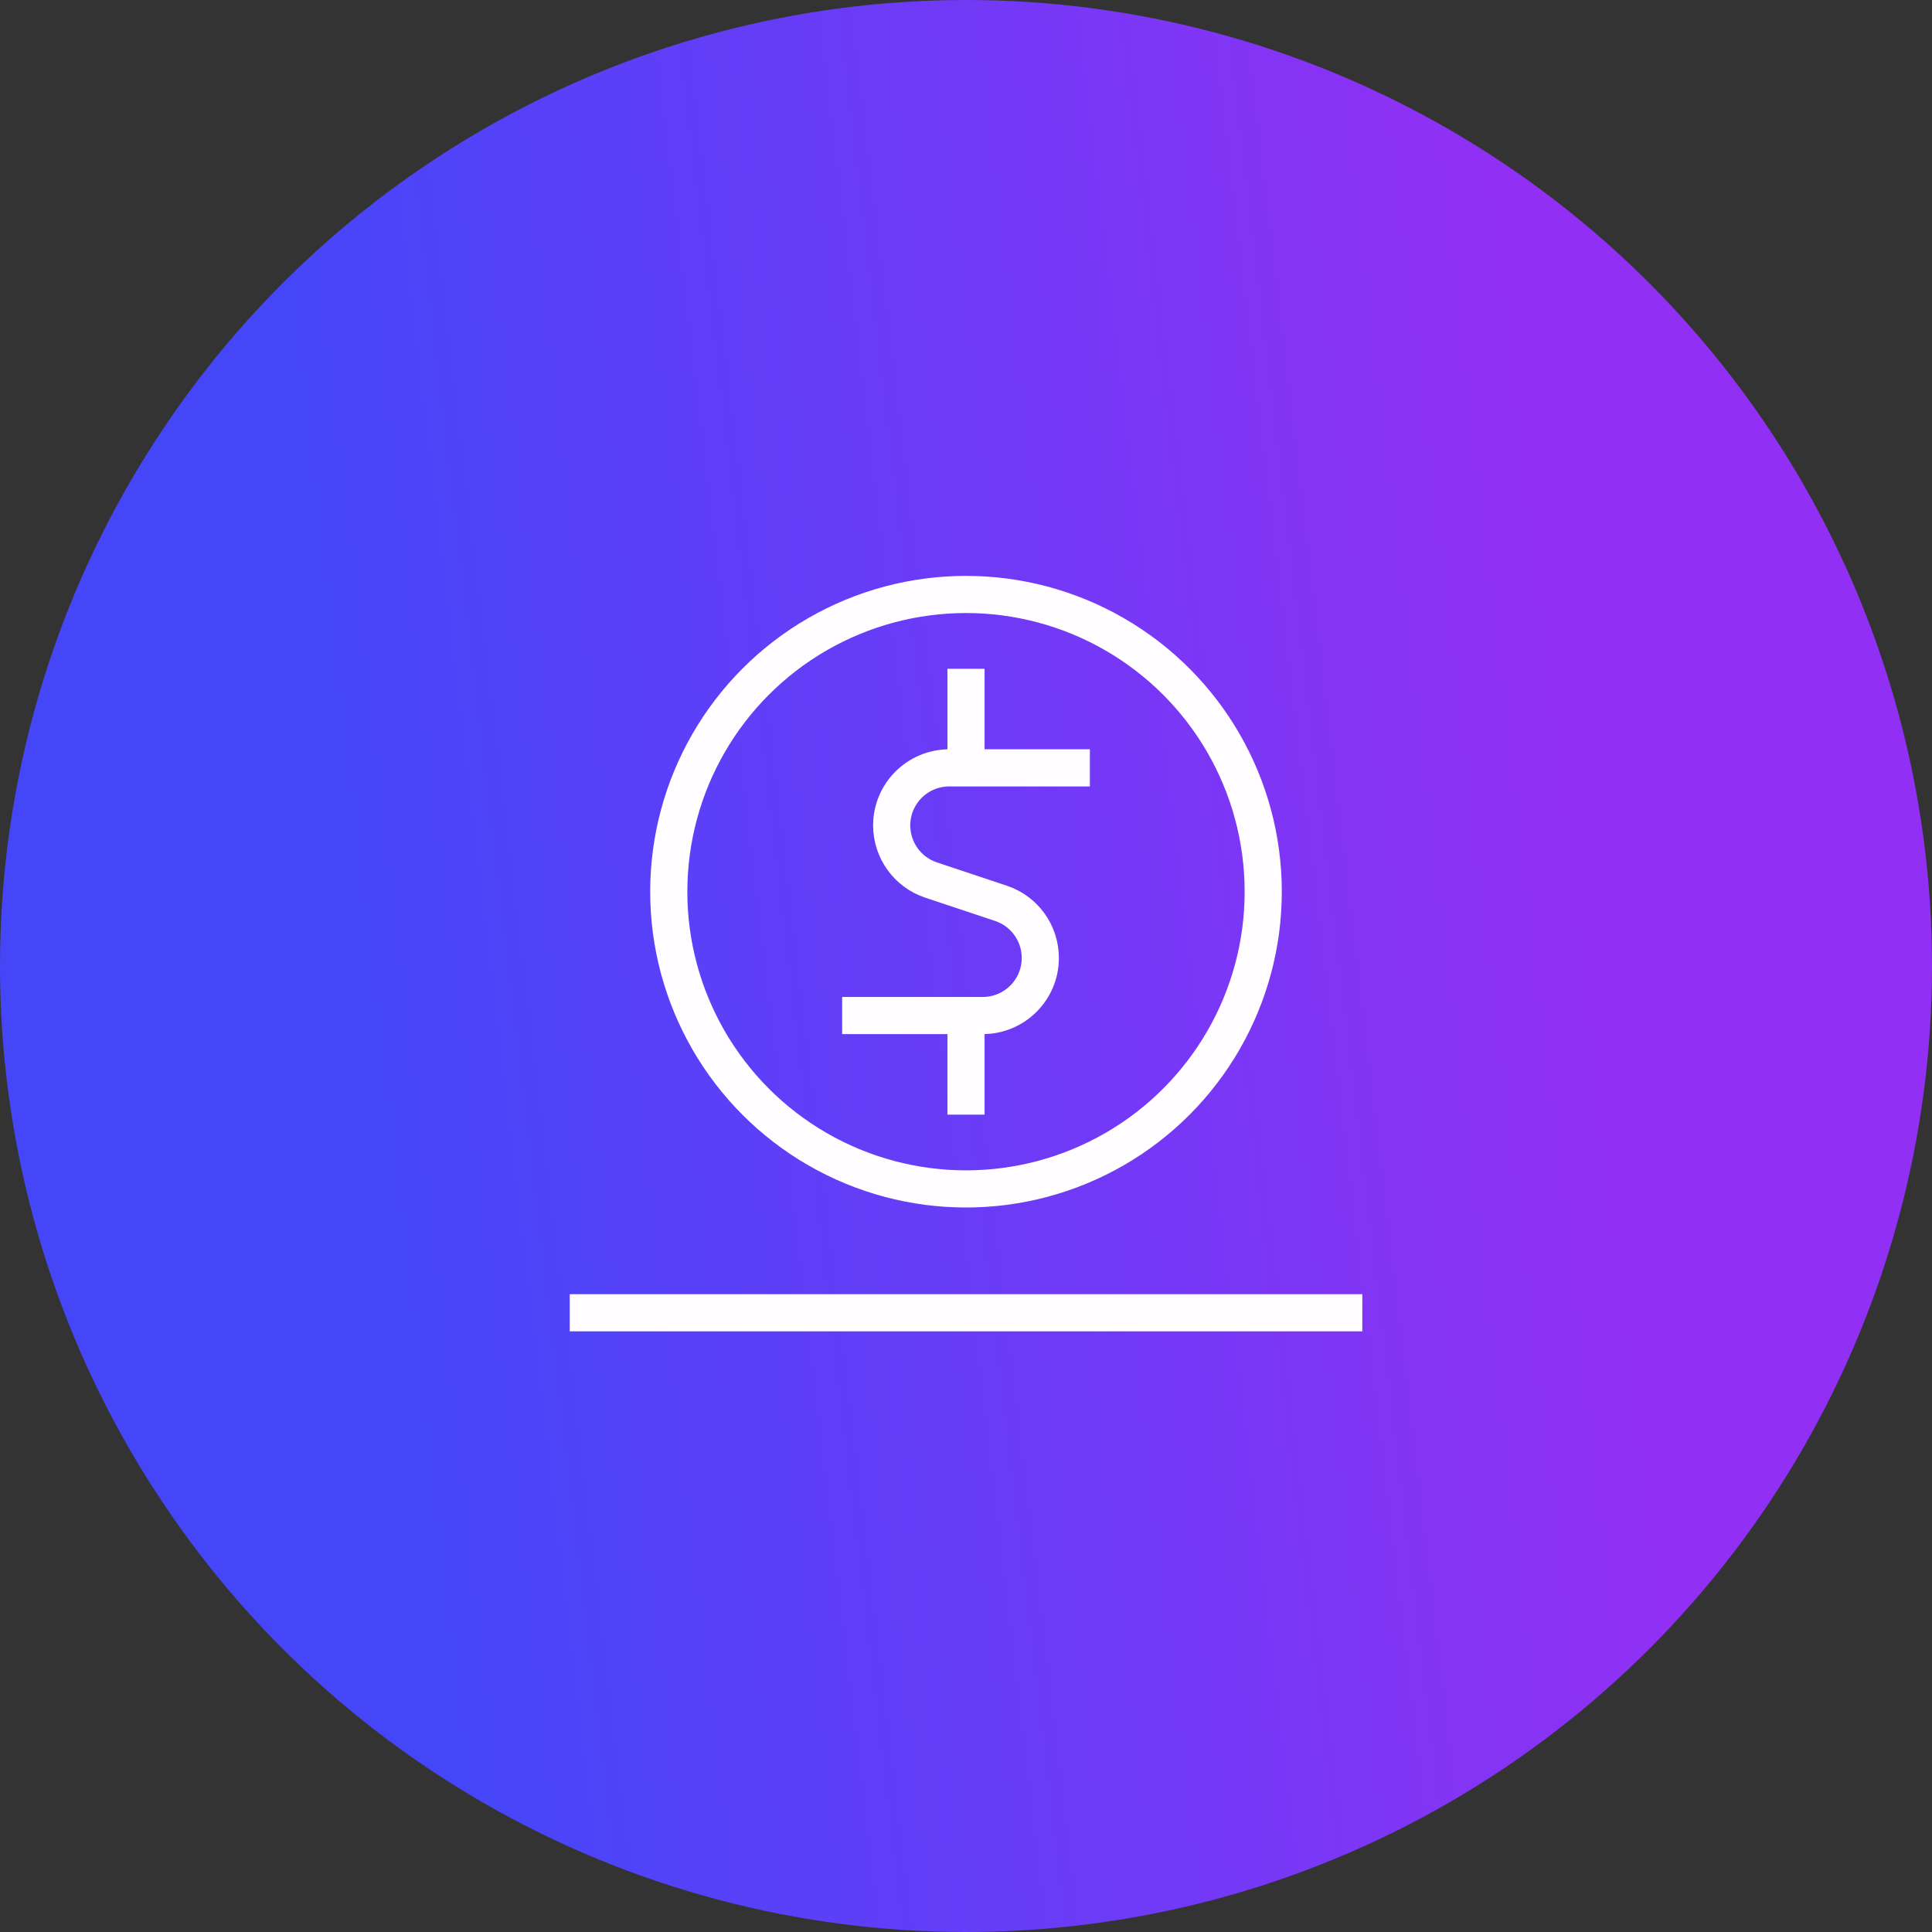
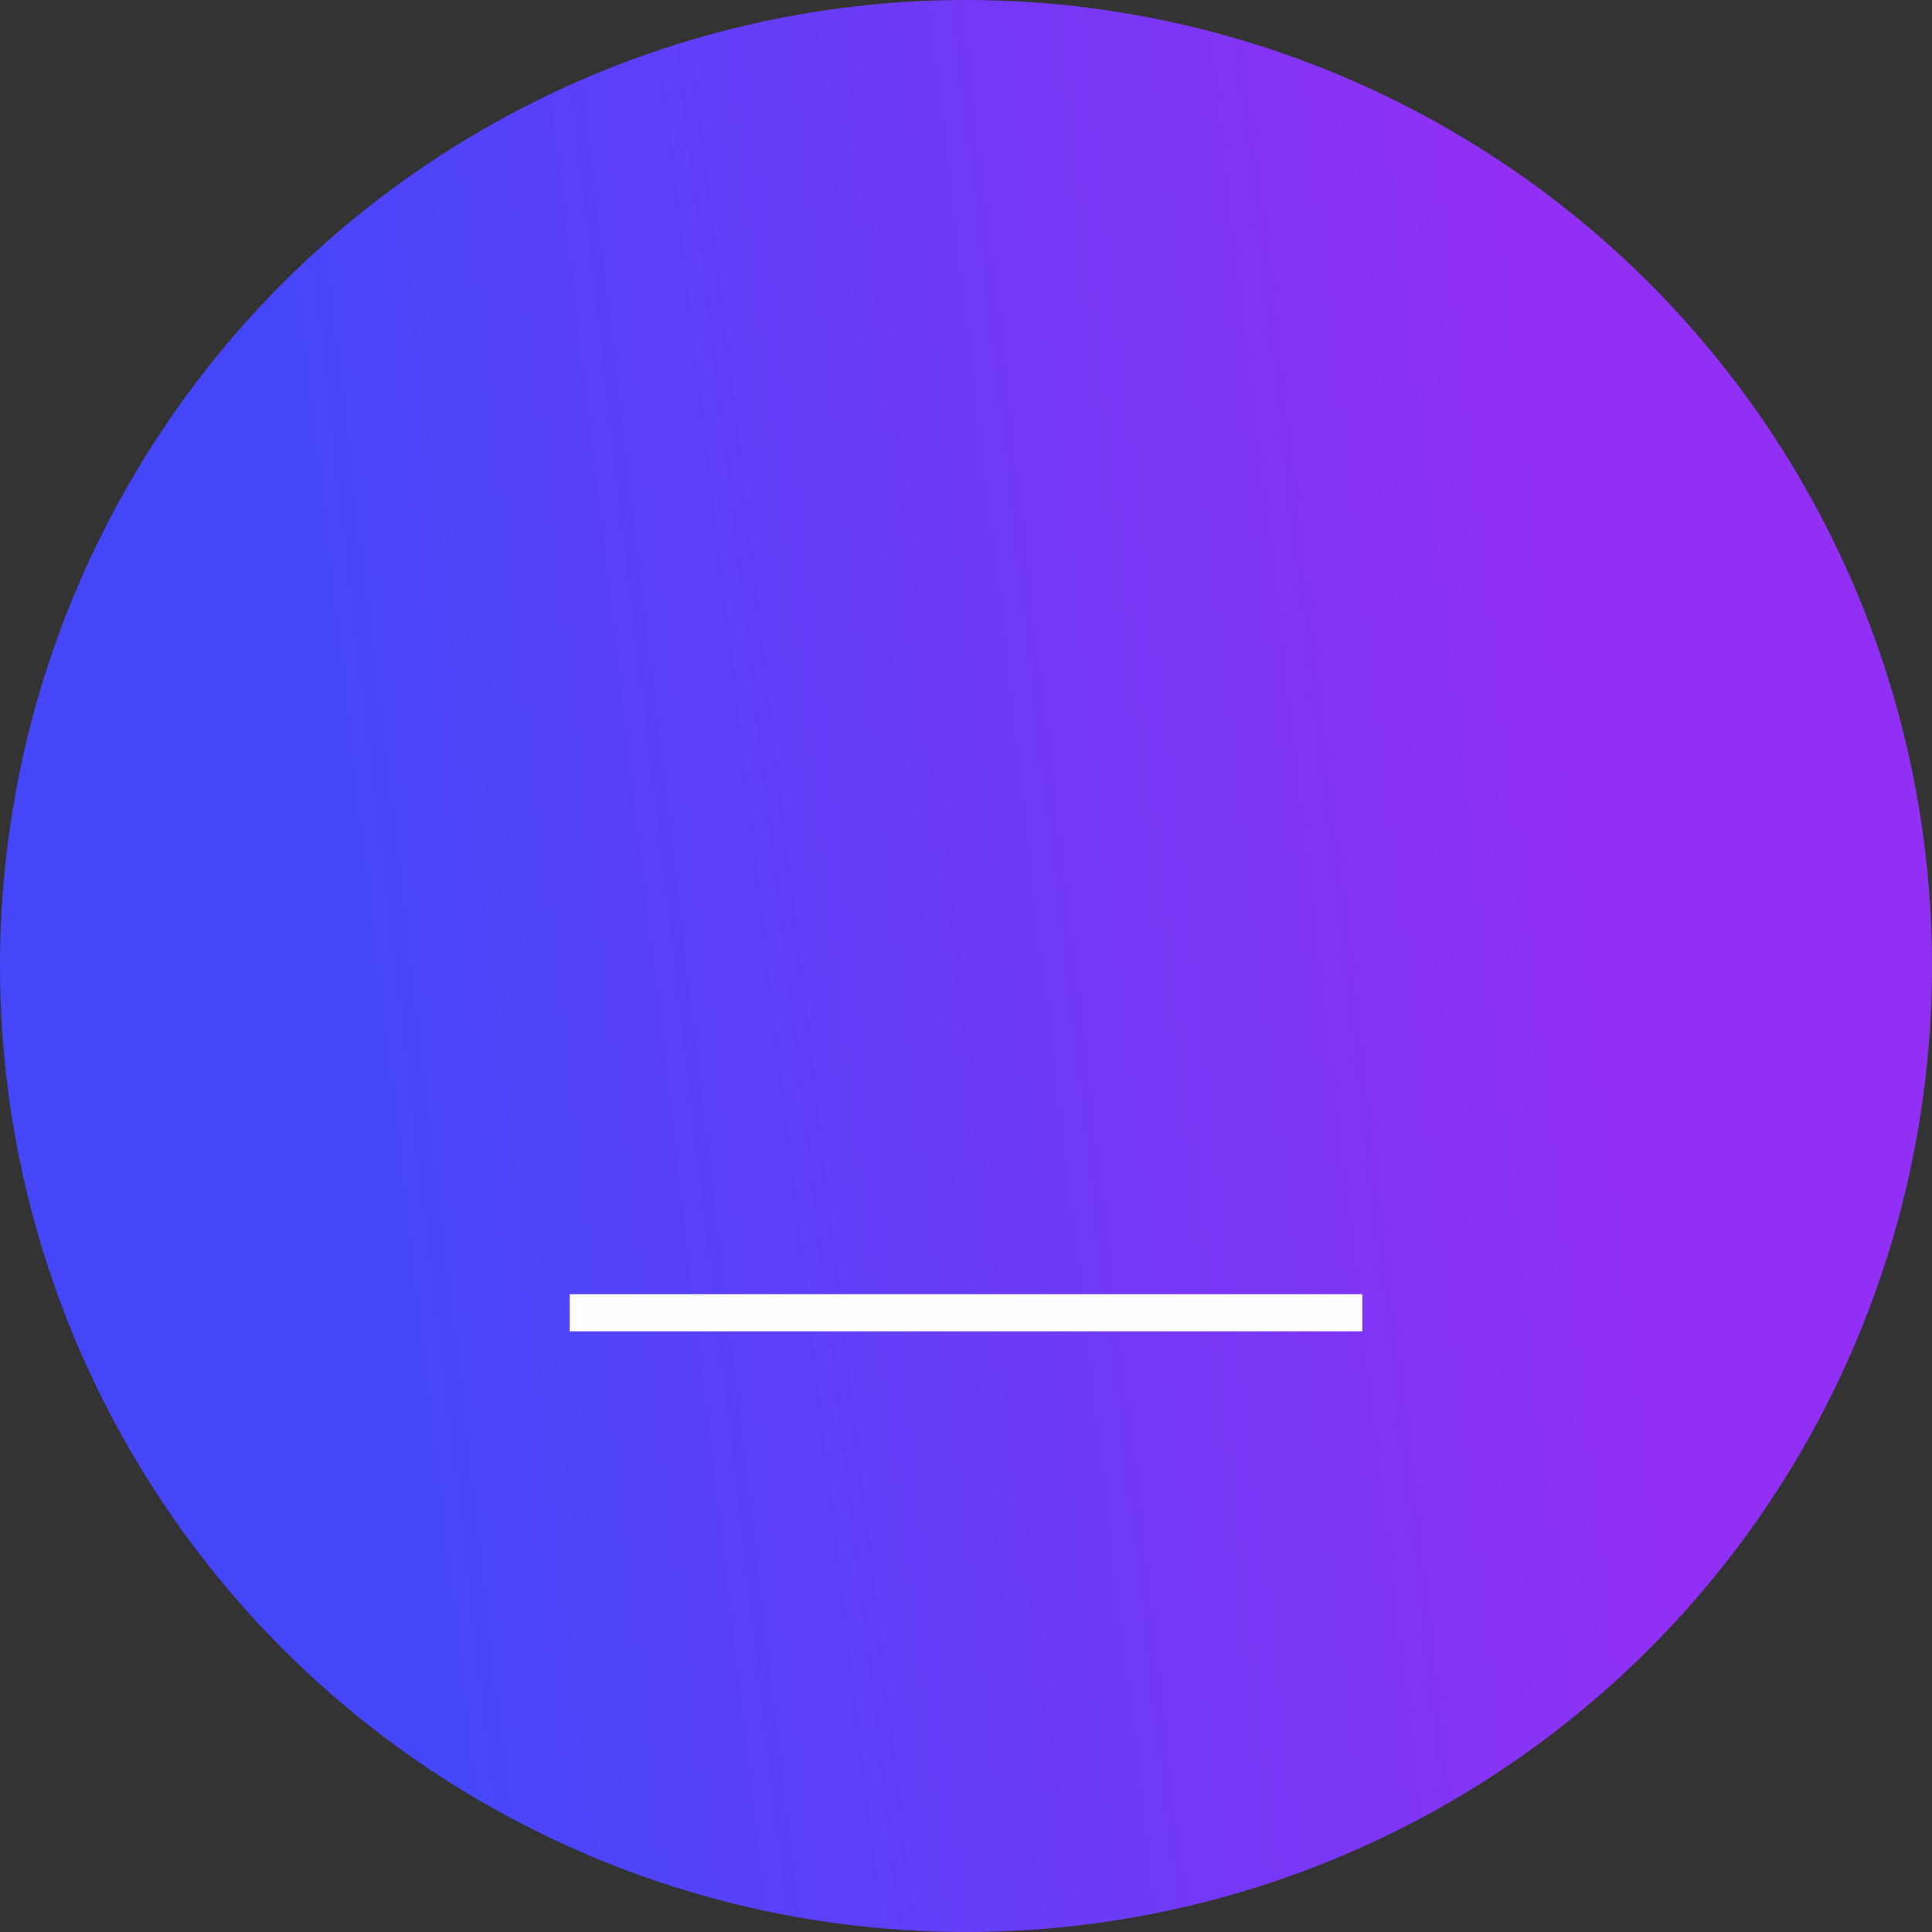
<svg xmlns="http://www.w3.org/2000/svg" width="52" height="52" viewBox="0 0 52 52" fill="none">
  <rect x="0" y="0" width="52" height="52" fill="#333333" stroke="none" />
  <circle cx="26" cy="26" r="26" fill="url(#paint0_linear_190_6797)" />
-   <path d="M29.334 20.667H25.55C24.694 20.667 24 21.36 24 22.216V22.216C24 22.883 24.427 23.476 25.06 23.686L26.941 24.313C27.573 24.524 28 25.116 28 25.784V25.784C28 26.64 27.306 27.333 26.451 27.333H22.667" stroke="#FFFDFF" stroke-linejoin="round" />
-   <path d="M26 27.333V30" stroke="#FFFDFF" stroke-linejoin="round" />
-   <path d="M26 18V20.667" stroke="#FFFDFF" stroke-linejoin="round" />
-   <circle cx="26" cy="24" r="8" stroke="#FFFDFF" stroke-linejoin="round" />
  <path d="M15.334 35.333H36.667" stroke="#FFFDFF" stroke-linejoin="round" />
  <defs>
    <linearGradient id="paint0_linear_190_6797" x1="38.57" y1="-9.978" x2="6.117" y2="-6.13" gradientUnits="userSpaceOnUse">
      <stop stop-color="#9130F4" />
      <stop offset="1" stop-color="#4646F9" />
    </linearGradient>
  </defs>
</svg>